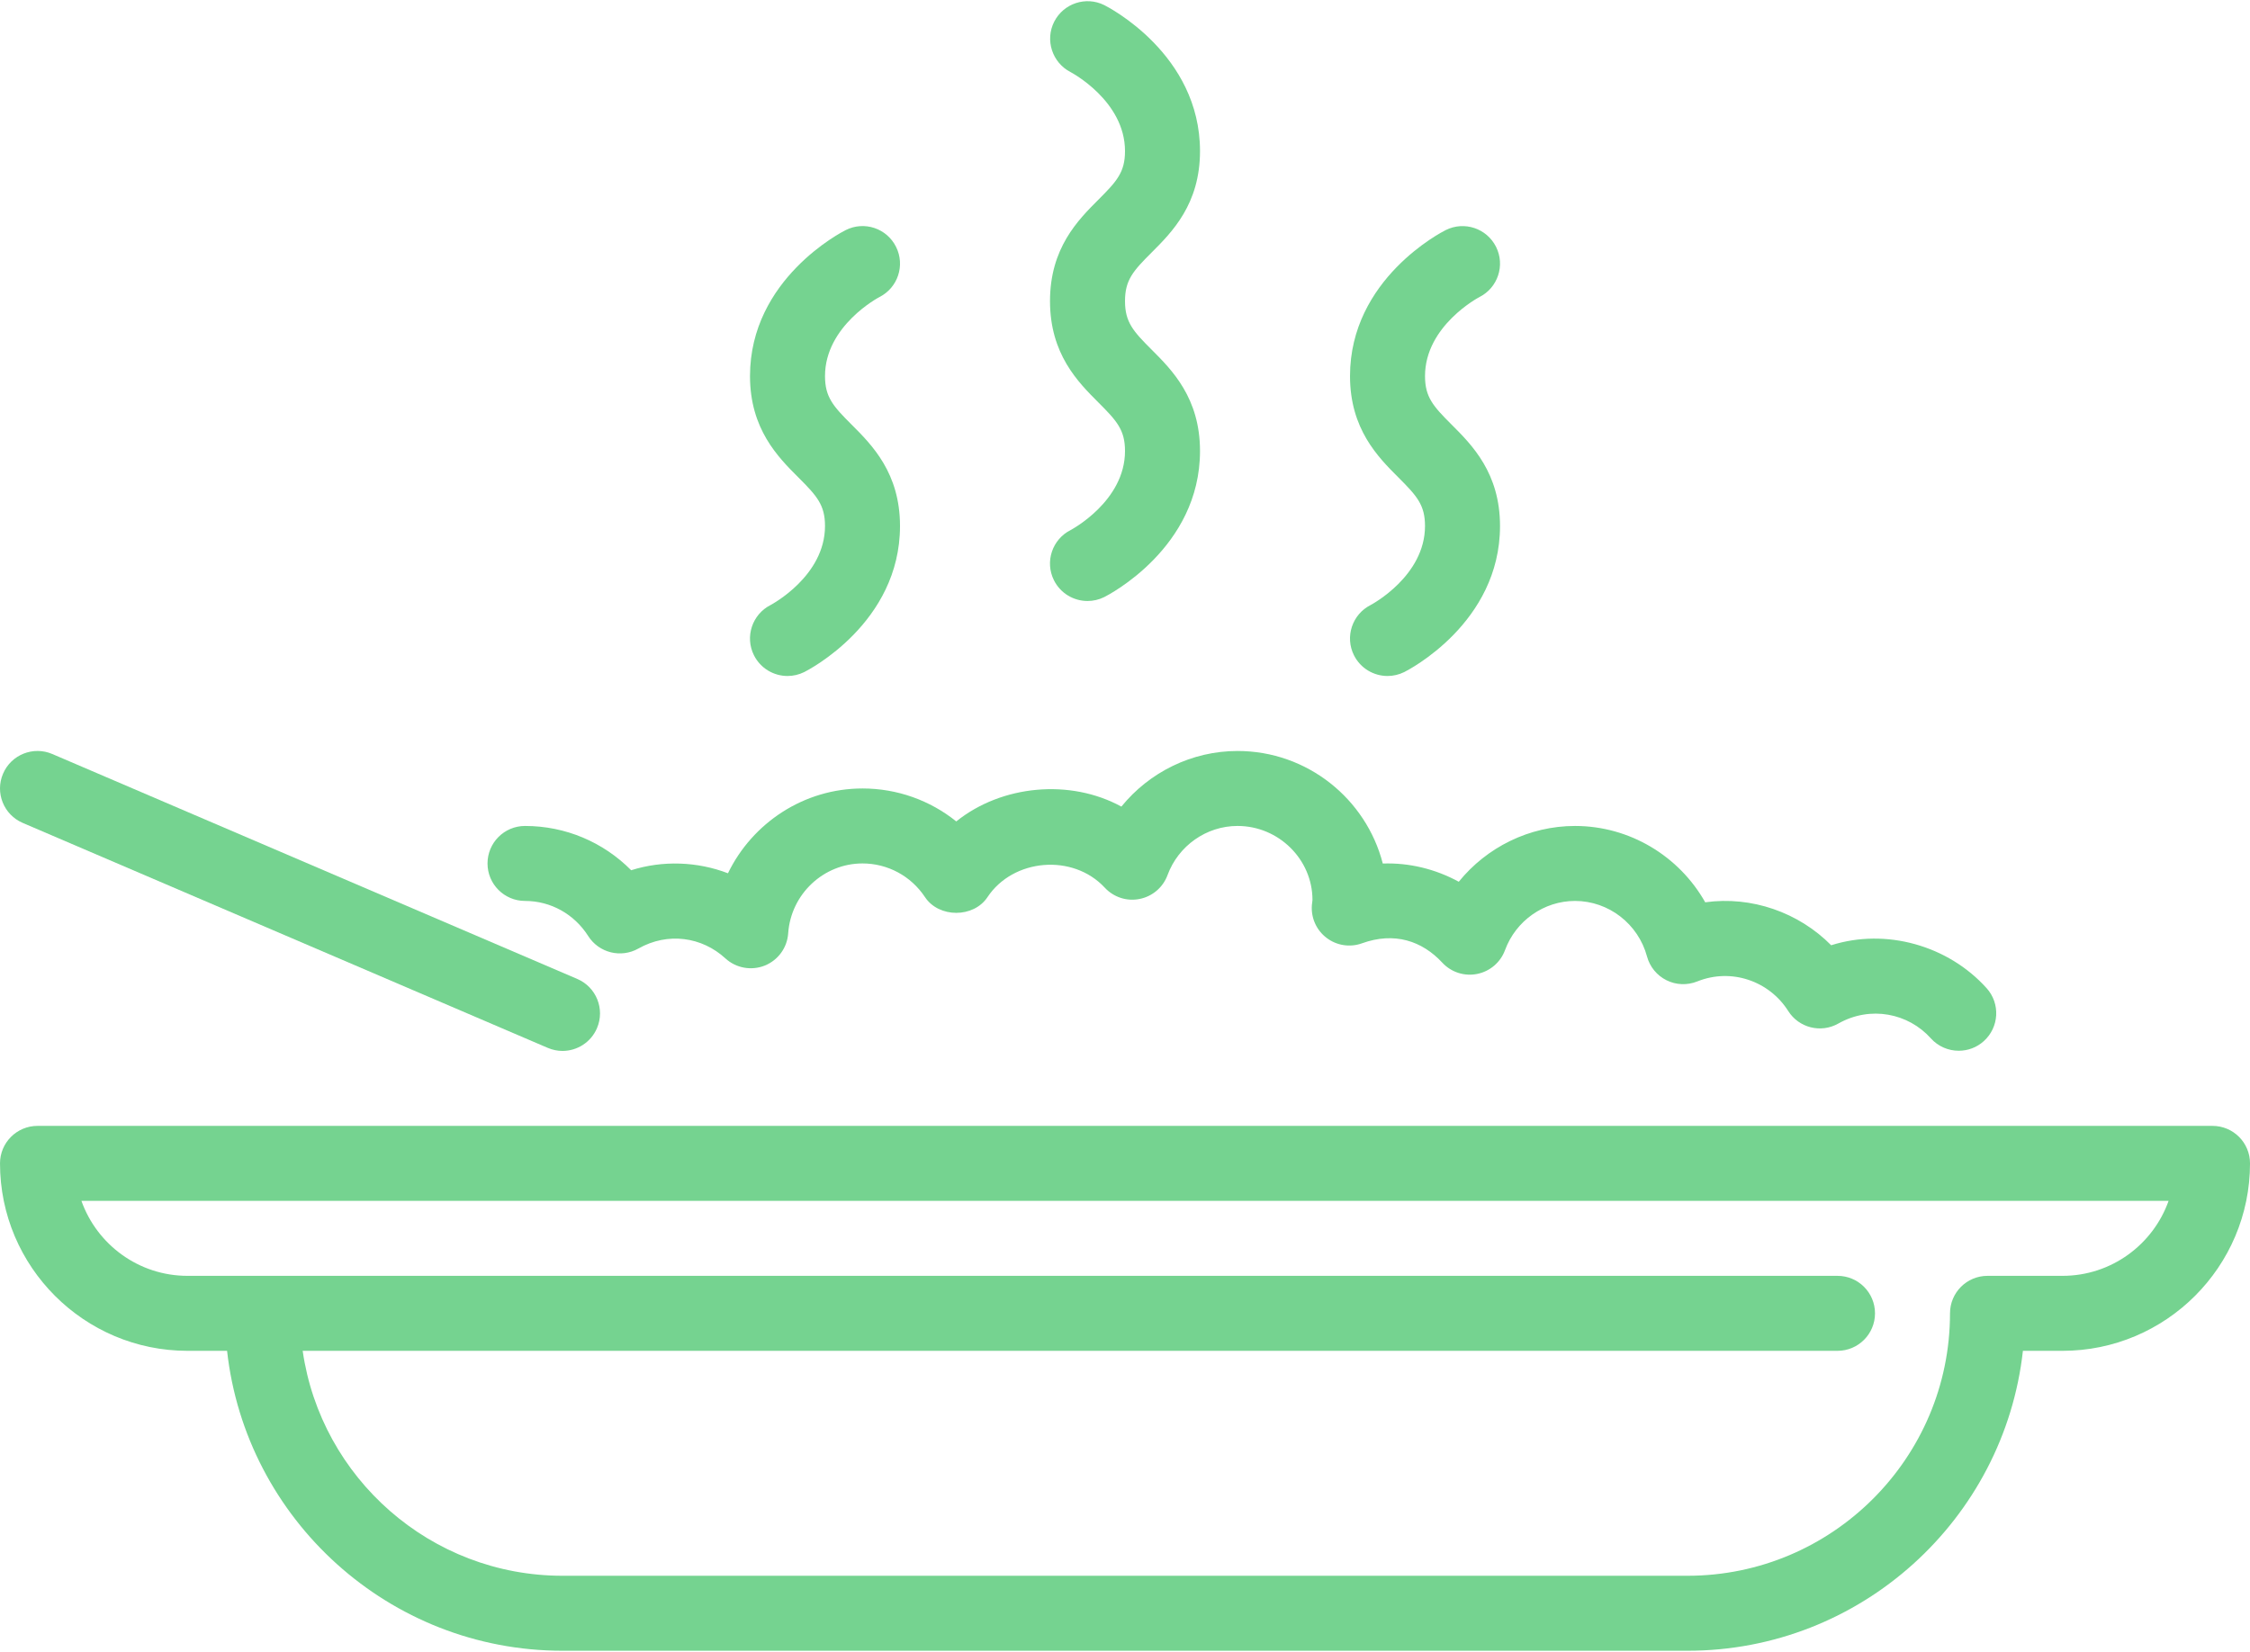
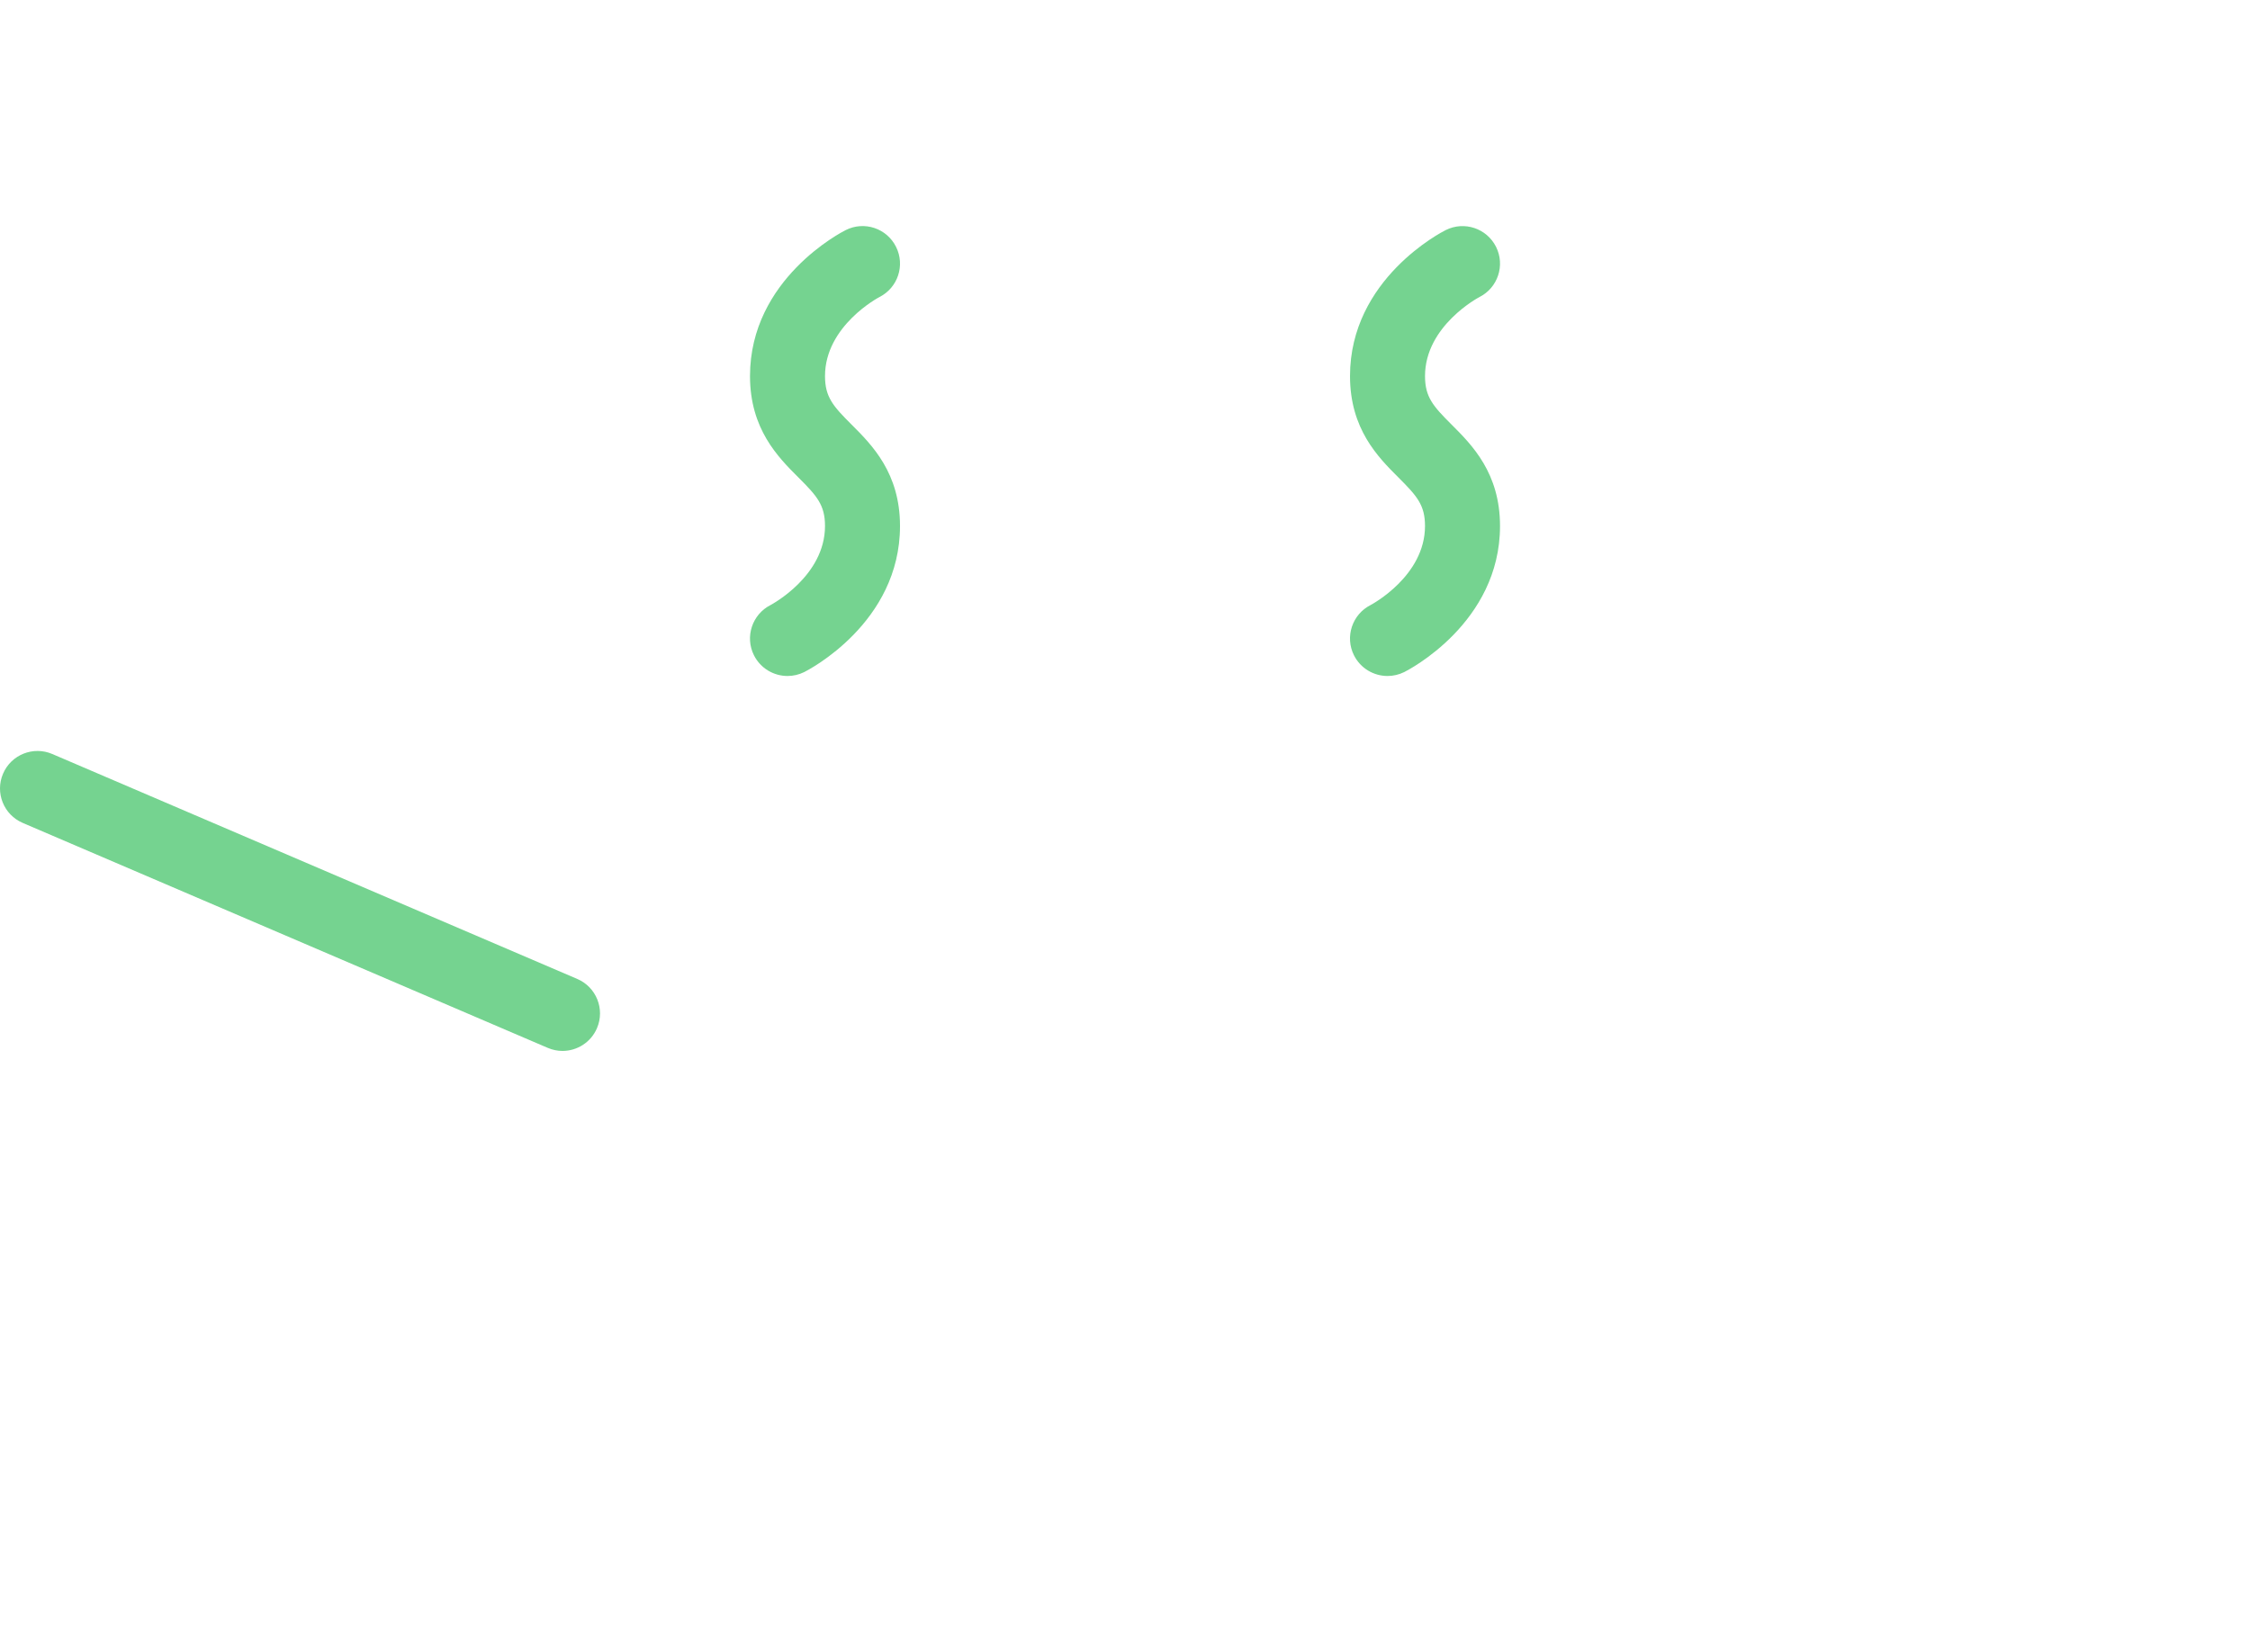
<svg xmlns="http://www.w3.org/2000/svg" width="512" height="376" viewBox="0 0 512 376" fill="none">
-   <path d="M243.654 120.632C239.439 122.74 237.723 127.86 239.831 132.075C241.333 135.07 244.345 136.794 247.477 136.794C248.757 136.794 250.063 136.504 251.283 135.898C252.17 135.446 273.069 124.745 273.069 102.661C273.069 90.595 266.695 84.212 262.035 79.561C257.854 75.38 256.002 73.323 256.002 68.527C256.002 63.731 257.854 61.675 262.035 57.493C266.694 52.842 273.069 46.459 273.069 34.393C273.069 12.309 252.171 1.608 251.283 1.164C247.11 -0.918 242.016 0.763 239.891 4.936C237.758 9.126 239.439 14.246 243.603 16.405C243.722 16.465 256.002 22.941 256.002 34.393C256.002 39.189 254.15 41.245 249.969 45.427C245.31 50.078 238.935 56.461 238.935 68.527C238.935 80.593 245.309 86.976 249.969 91.627C254.15 95.808 256.002 97.865 256.002 102.661C256.002 114.113 243.723 120.589 243.654 120.632Z" fill="#75D390" />
  <path d="M187.735 119.729C187.735 131.104 175.626 137.564 175.336 137.717C171.163 139.842 169.465 144.945 171.564 149.143C173.066 152.138 176.078 153.862 179.21 153.862C180.49 153.862 181.796 153.572 183.016 152.966C183.903 152.514 204.802 141.813 204.802 119.729C204.802 107.663 198.428 101.28 193.768 96.629C189.587 92.448 187.735 90.391 187.735 85.595C187.735 74.143 200.006 67.666 200.083 67.632C204.298 65.524 206.014 60.396 203.897 56.18C201.798 51.965 196.678 50.241 192.454 52.366C191.567 52.81 170.668 63.511 170.668 85.595C170.668 97.661 177.042 104.044 181.702 108.695C185.884 112.876 187.735 114.933 187.735 119.729Z" fill="#75D390" />
  <path d="M324.269 119.729C324.269 131.104 312.169 137.564 311.879 137.717C307.698 139.842 306 144.945 308.099 149.143C309.601 152.138 312.613 153.862 315.745 153.862C317.025 153.862 318.331 153.572 319.551 152.966C320.447 152.514 341.337 141.813 341.337 119.729C341.337 107.663 334.963 101.28 330.303 96.629C326.122 92.448 324.27 90.391 324.27 85.595C324.27 74.143 336.541 67.666 336.618 67.632C340.833 65.524 342.549 60.396 340.432 56.18C338.316 51.965 333.196 50.258 328.989 52.366C328.093 52.81 307.203 63.511 307.203 85.595C307.203 97.661 313.577 104.044 318.237 108.695C322.417 112.876 324.269 114.933 324.269 119.729Z" fill="#75D390" />
-   <path d="M119.468 205.062C125.305 205.062 130.673 208.049 133.848 213.049C136.28 216.88 141.289 218.135 145.266 215.899C151.956 212.11 159.73 213.228 165.072 218.143C167.495 220.362 170.968 220.985 174.014 219.781C177.052 218.561 179.134 215.711 179.356 212.434C179.97 203.517 187.395 196.528 196.27 196.528C201.996 196.528 207.311 199.395 210.486 204.191C213.652 208.97 221.555 208.97 224.712 204.191C230.532 195.427 244.108 194.198 251.404 202.049C253.426 204.225 256.421 205.206 259.339 204.609C262.24 204.029 264.647 201.981 265.671 199.199C268.137 192.492 274.538 187.995 281.604 187.995C291.008 187.995 298.67 195.649 298.661 204.848C298.635 205.027 298.542 205.846 298.524 206.026C298.302 208.91 299.557 211.718 301.869 213.467C304.164 215.225 307.219 215.694 309.933 214.704C317.314 212.042 323.622 214.166 328.204 219.116C330.226 221.292 333.23 222.265 336.14 221.676C339.041 221.096 341.447 219.048 342.471 216.266C344.937 209.559 351.337 205.062 358.403 205.062C366.032 205.062 372.773 210.259 374.787 217.7C375.418 220.055 377.04 222.026 379.216 223.11C381.392 224.202 383.936 224.296 386.206 223.392C393.971 220.26 402.598 223.29 406.915 230.108C409.338 233.948 414.357 235.219 418.325 232.967C425.655 228.837 434.247 230.629 439.367 236.329C441.048 238.206 443.386 239.162 445.716 239.162C447.755 239.162 449.796 238.445 451.417 236.978C454.924 233.829 455.222 228.436 452.073 224.929C443.326 215.192 429.162 211.19 416.695 215.15C409.322 207.683 398.595 203.903 388.031 205.371C382.083 194.841 370.836 187.997 358.403 187.997C348.001 187.997 338.316 192.835 331.95 200.695C326.685 197.819 320.703 196.335 314.661 196.548C310.872 181.836 297.484 170.931 281.604 170.931C271.21 170.931 261.541 175.752 255.175 183.594C243.544 177.22 227.955 178.645 217.604 186.965C211.631 182.161 204.146 179.464 196.27 179.464C182.915 179.464 171.199 187.315 165.652 198.766C158.697 196.095 150.83 195.796 143.628 198.075C137.288 191.675 128.678 187.997 119.47 187.997C114.76 187.997 110.938 191.82 110.938 196.53C110.938 201.24 114.757 205.062 119.468 205.062Z" fill="#75D390" />
-   <path d="M503.469 256.262H8.535C3.825 256.262 0.002 260.085 0.002 264.795C0.002 288.321 19.142 307.462 42.669 307.462H51.672C55.93 345.811 88.536 375.729 128.003 375.729H384.003C423.47 375.729 456.067 345.811 460.325 307.462H469.336C492.862 307.462 512.003 288.322 512.003 264.795C512.002 260.085 508.188 256.262 503.469 256.262ZM469.335 290.395H452.268C447.549 290.395 443.735 294.218 443.735 298.928C443.735 331.867 416.932 358.661 384.002 358.661H128.002C97.956 358.661 73.03 336.372 68.875 307.461H418.136C422.855 307.461 426.669 303.638 426.669 298.928C426.669 294.218 422.855 290.395 418.136 290.395H42.669C31.541 290.395 22.052 283.261 18.528 273.328H493.476C489.952 283.261 480.463 290.395 469.335 290.395Z" fill="#75D390" />
  <path d="M5.173 187.304L124.64 238.504C125.732 238.973 126.876 239.204 127.994 239.204C131.313 239.204 134.462 237.258 135.845 234.024C137.705 229.689 135.691 224.671 131.365 222.82L11.898 171.62C7.563 169.76 2.537 171.774 0.694 176.1C-1.167 180.435 0.847 185.452 5.173 187.304Z" fill="#75D390" />
</svg>